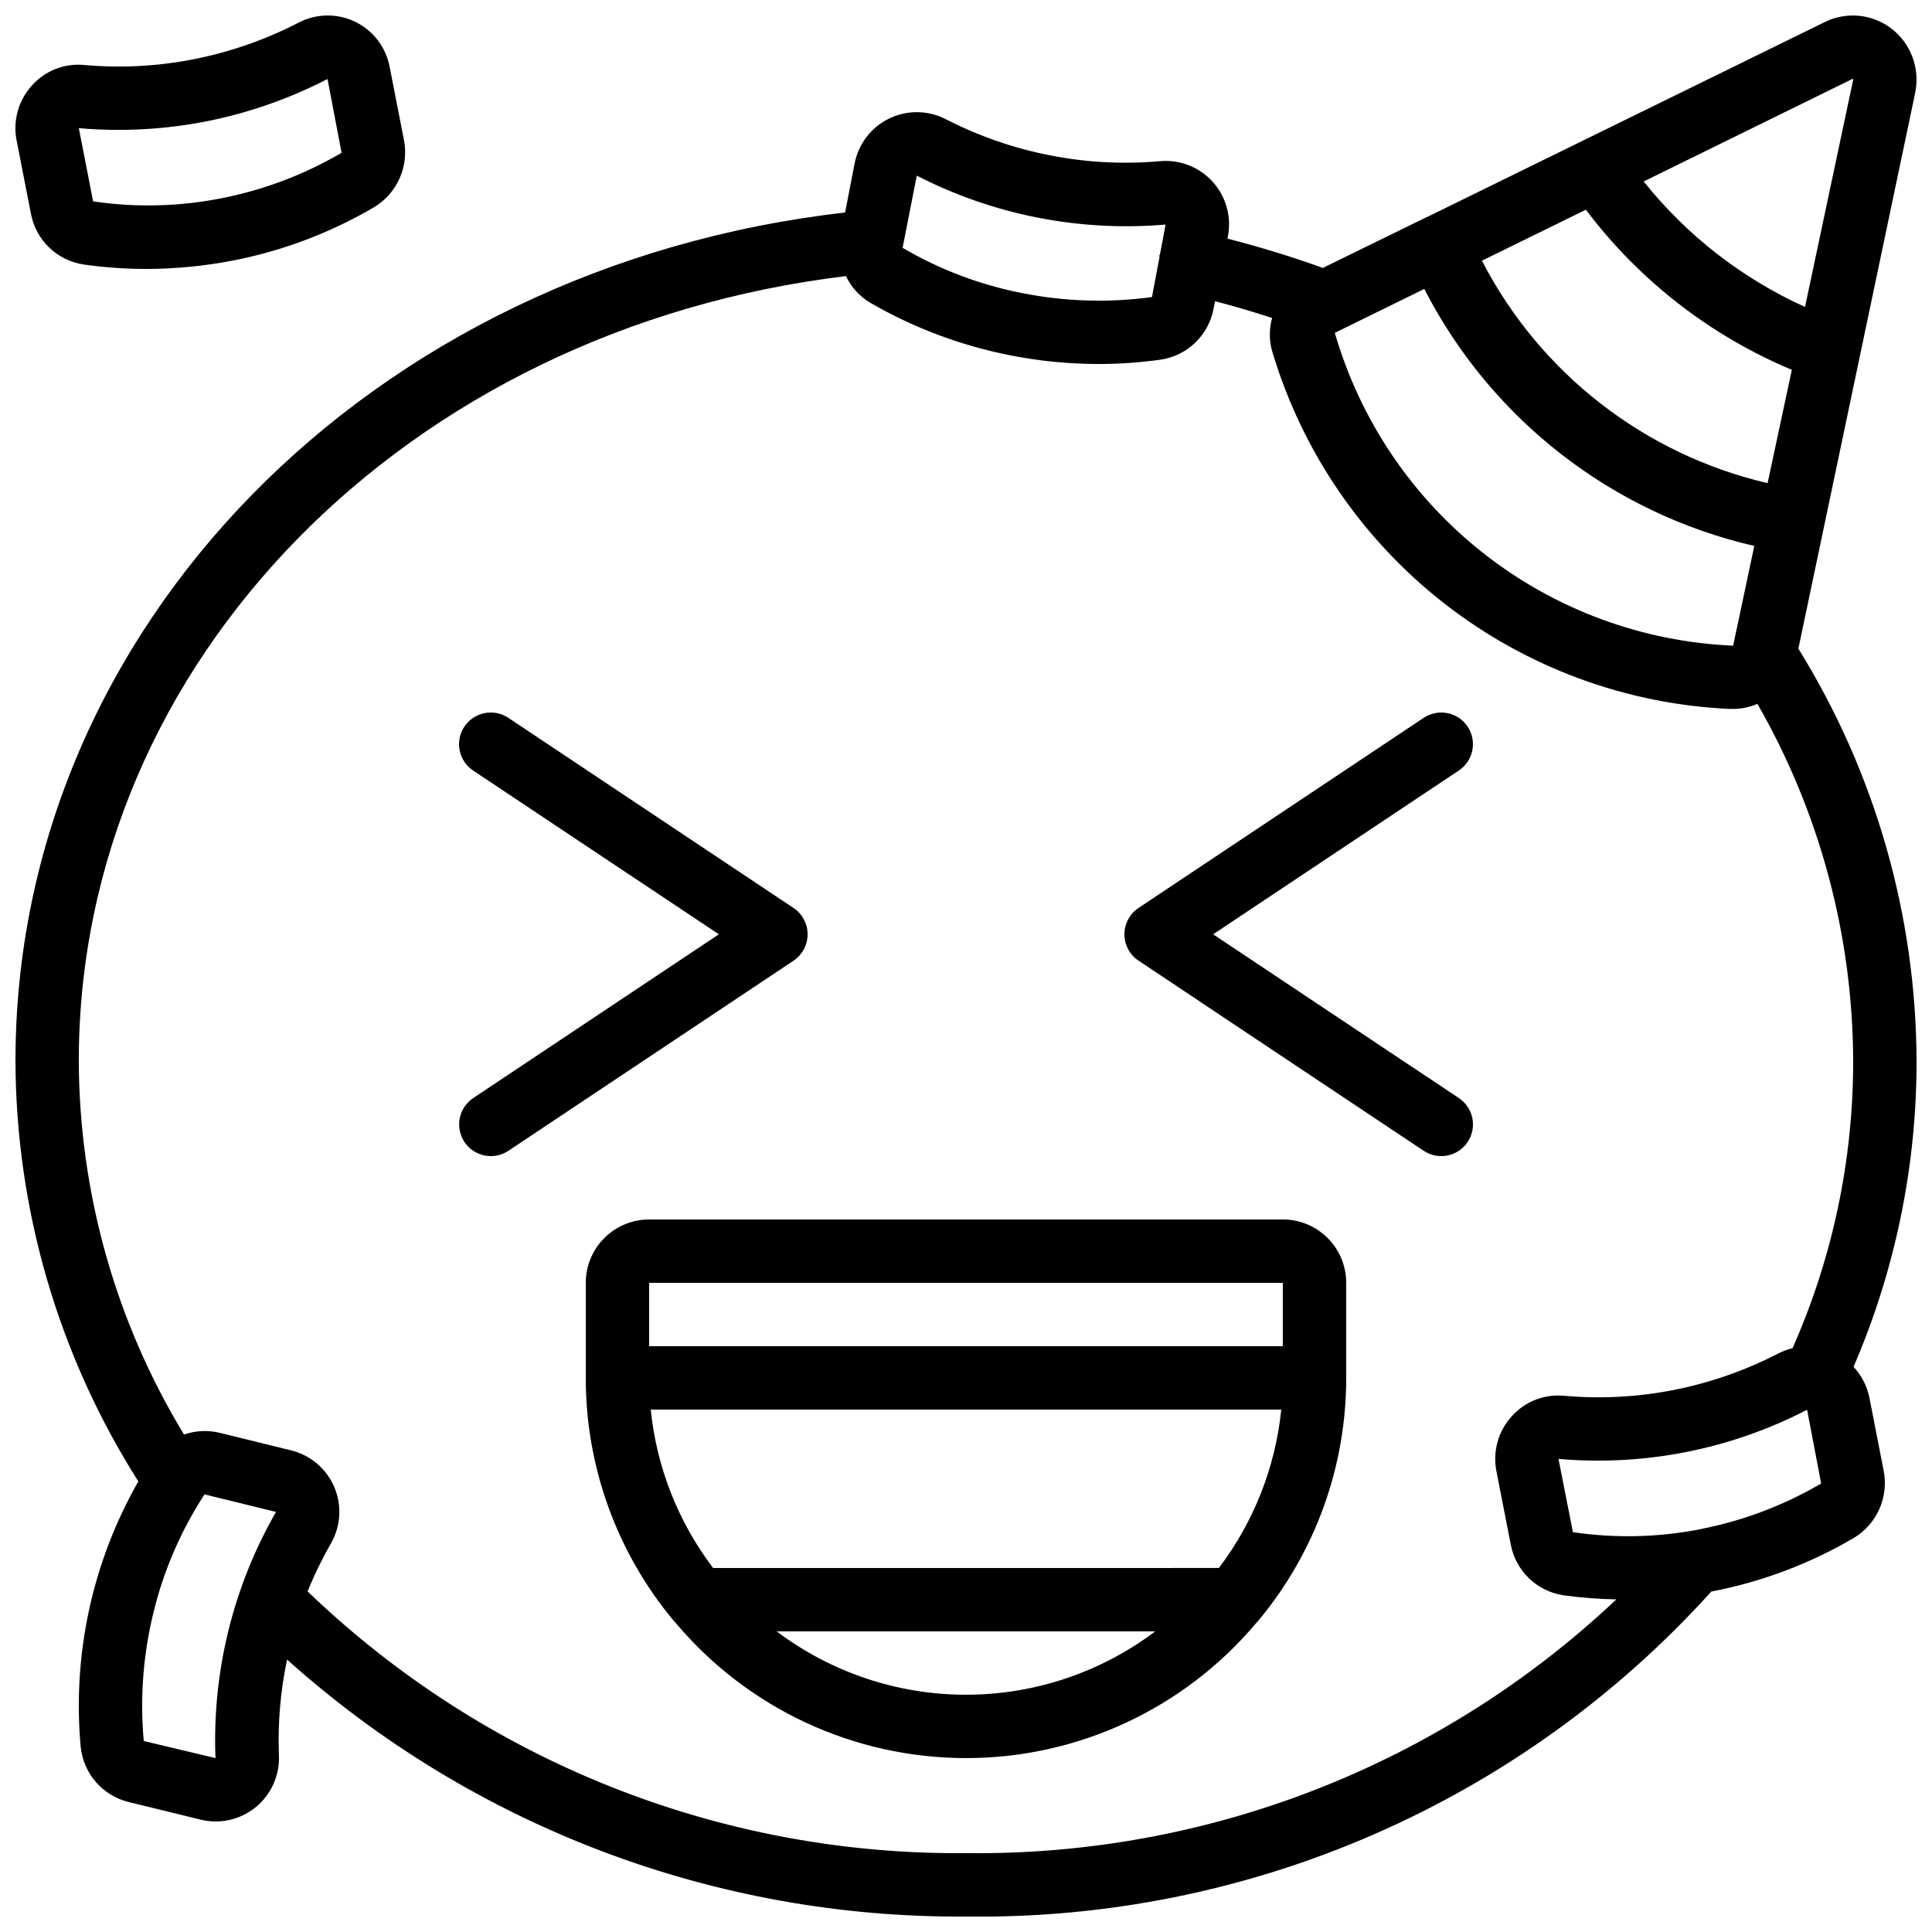
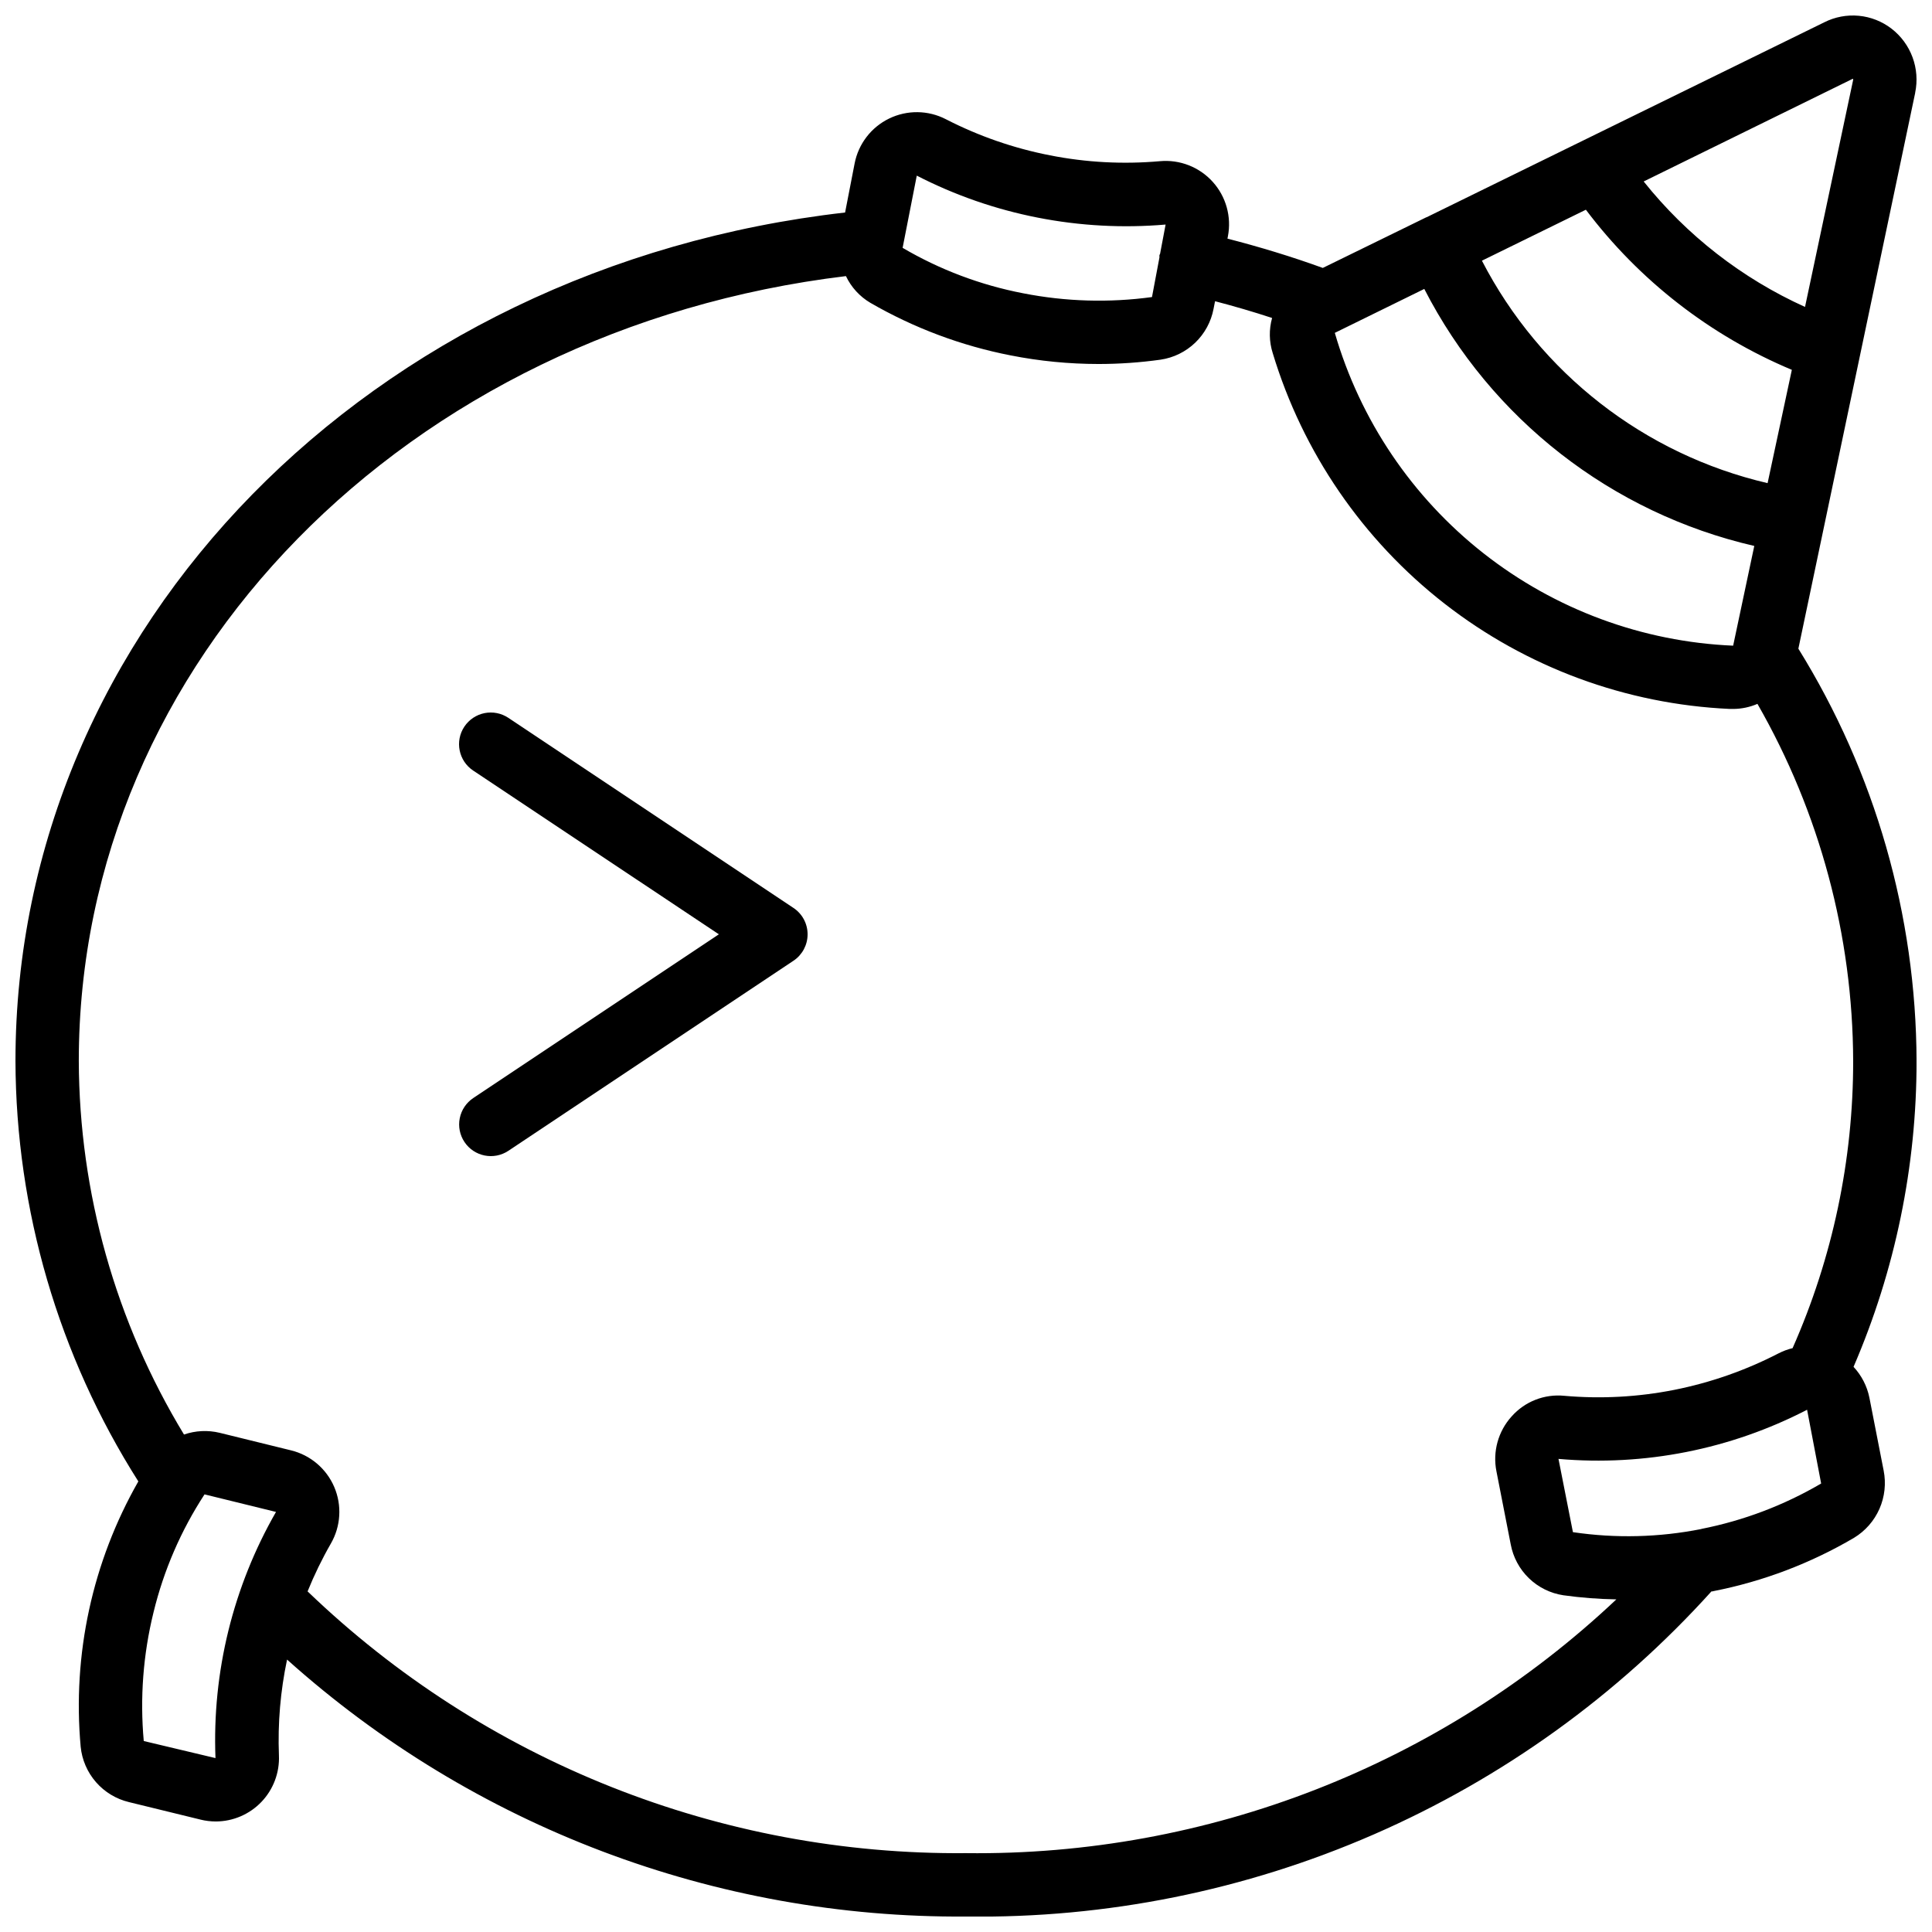
<svg xmlns="http://www.w3.org/2000/svg" width="800px" height="800px" version="1.1" viewBox="144 144 512 512">
  <defs>
    <clipPath id="b">
      <path d="m148.09 148.09h503.81v503.81h-503.81z" />
    </clipPath>
    <clipPath id="a">
-       <path d="m148.09 148.09h103.91v67.906h-103.91z" />
-     </clipPath>
+       </clipPath>
  </defs>
-   <path d="m483.96 467.17h-167.93c-4.453 0-8.727 1.77-11.875 4.922-3.148 3.148-4.918 7.418-4.918 11.871v25.191c-0.02 23.484 8.203 46.234 23.23 64.277 0.191 0.211 0.352 0.43 0.562 0.621h0.004c19.098 22.738 47.27 35.863 76.965 35.863 29.691 0 57.863-13.125 76.965-35.863 0.211-0.191 0.371-0.41 0.562-0.621 15.027-18.043 23.25-40.793 23.234-64.277v-25.191c0-4.453-1.77-8.723-4.922-11.871-3.148-3.152-7.418-4.922-11.875-4.922zm0 16.793v16.793l-167.93 0.004v-16.797zm-16.953 75.57-134.03 0.004c-9.262-12.211-14.98-26.738-16.527-41.984h167.1c-1.551 15.25-7.273 29.773-16.543 41.984zm-117.18 16.797h100.32c-14.453 10.898-32.059 16.793-50.16 16.793s-35.711-5.894-50.164-16.793z" />
  <g clip-path="url(#b)">
    <path d="m651.54 168.63v-0.074c0.652-3.133 0.41-6.383-0.699-9.383s-3.039-5.629-5.574-7.582c-2.508-1.93-5.516-3.113-8.668-3.41-3.152-0.297-6.324 0.305-9.148 1.73l-105.38 51.66h-0.059l-27.457 13.434c-8.277-3.008-16.727-5.566-25.266-7.766l0.117-0.605c1.004-5.184-0.488-10.539-4.031-14.457-3.543-3.918-8.719-5.941-13.98-5.461-9.746 0.863-19.562 0.34-29.16-1.555-9.598-1.875-18.879-5.098-27.578-9.57-4.703-2.426-10.273-2.488-15.031-0.176s-8.148 6.734-9.148 11.93l-2.519 12.973c-125.82 14.336-219.86 109.98-219.86 224.87 0.125 39.465 11.414 78.086 32.562 111.4-12.172 21.32-17.504 45.863-15.281 70.316 0.344 3.473 1.762 6.754 4.059 9.387 2.297 2.629 5.359 4.481 8.754 5.289l18.918 4.625v0.004c1.34 0.332 2.719 0.5 4.098 0.5 4.566-0.016 8.93-1.895 12.082-5.195 3.152-3.305 4.824-7.75 4.629-12.309-0.332-8.523 0.395-17.055 2.156-25.402 49.406 44.309 113.57 68.594 179.93 68.098 37.16 0.516 74.004-6.902 108.07-21.762 34.062-14.855 64.566-36.812 89.473-64.398 0.184 0 0.379 0 0.57-0.082 13.117-2.574 25.699-7.352 37.223-14.125 2.981-1.809 5.332-4.488 6.734-7.68 1.402-3.191 1.789-6.734 1.109-10.156l-3.777-19.312c-0.621-3.055-2.074-5.879-4.199-8.16 11.039-25.59 16.723-53.168 16.699-81.039-0.121-38.625-10.965-76.457-31.32-109.28zm-130.09 51.941c17.688 34.484 49.688 59.406 87.453 68.109l-5.602 26.434 0.004-0.004c-24.062-1.027-47.191-9.582-66.129-24.457-18.938-14.871-32.734-35.312-39.438-58.441zm42.824-20.992c14.117 18.727 32.953 33.367 54.582 42.43l-6.426 30.027c-32.656-7.606-60.328-29.156-75.707-58.953zm70.711-34.695c0.152 0 0.133 0.203 0.109 0.336l-12.746 60.121c-16.68-7.547-31.336-18.941-42.758-33.25zm-215.98 36.789c11.156 2.191 22.562 2.809 33.891 1.836l-1.453 7.691c0 0.145-0.145 0.242-0.176 0.395-0.035 0.152 0 0.402 0 0.613l-1.98 10.512v0.004c-11.371 1.551-22.918 1.211-34.176-1.008-11.242-2.168-22.035-6.238-31.91-12.035l3.754-19.137c10.109 5.199 20.898 8.945 32.051 11.129zm-217.9 408.24-19.008-4.523c-1.035-11.434-0.16-22.957 2.586-34.102 2.699-11.113 7.269-21.684 13.52-31.262l18.941 4.652c-11.375 19.805-16.934 42.414-16.039 65.234zm393.81-60.719v0.004c-11.227 2.234-22.75 2.519-34.074 0.84l-3.828-19.414c22.75 1.992 45.598-2.527 65.883-13.023l3.727 19.547c-9.832 5.758-20.562 9.828-31.738 12.031zm24.184-47.938v0.004c-1.328 0.316-2.617 0.797-3.828 1.426-8.703 4.488-17.988 7.738-27.594 9.648-9.582 1.895-19.383 2.426-29.109 1.57-5.262-0.531-10.457 1.5-13.965 5.457-3.586 3.953-5.078 9.371-4.023 14.602l3.777 19.312c0.637 3.418 2.32 6.555 4.82 8.973 2.5 2.418 5.691 3.996 9.129 4.516 4.656 0.648 9.348 1.012 14.047 1.09-46.559 43.922-108.36 68.035-172.36 67.25-64.996 0.59-127.63-24.312-174.48-69.367 1.766-4.363 3.828-8.598 6.172-12.68 2.637-4.574 2.969-10.121 0.895-14.98-2.074-4.856-6.312-8.453-11.441-9.711l-18.918-4.652c-3.133-0.758-6.414-0.598-9.461 0.453-18.121-29.848-27.758-64.066-27.879-98.984 0-105.8 86.883-193.96 203.3-208.01 1.398 2.945 3.648 5.406 6.457 7.07 11.543 6.676 24.117 11.391 37.207 13.945 7.66 1.512 15.449 2.273 23.258 2.277 5.508 0 11.004-0.383 16.457-1.145 3.453-0.508 6.66-2.082 9.18-4.496 2.516-2.418 4.219-5.559 4.867-8.988l0.395-2.008c5.09 1.328 10.117 2.797 15.113 4.441h0.004c-0.855 3.055-0.797 6.293 0.168 9.312 7.949 26.324 23.871 49.531 45.566 66.422 21.699 16.891 48.105 26.629 75.574 27.875h0.965c2.184-0.02 4.344-0.477 6.348-1.344 16.527 28.816 25.27 61.434 25.367 94.648 0.023 26.195-5.441 52.105-16.039 76.059z" />
  </g>
  <g clip-path="url(#a)">
-     <path d="m166.13 214.09c5.504 0.789 11.051 1.184 16.609 1.184 7.801-0.012 15.582-0.773 23.234-2.277 13.117-2.574 25.699-7.352 37.223-14.121 2.981-1.809 5.332-4.492 6.734-7.684 1.402-3.188 1.789-6.734 1.109-10.152l-3.777-19.312c-0.977-5.207-4.363-9.641-9.125-11.949-4.766-2.312-10.344-2.223-15.035 0.234-8.703 4.488-17.992 7.738-27.598 9.648-9.578 1.906-19.379 2.434-29.105 1.57-5.262-0.539-10.461 1.492-13.965 5.457-3.582 3.953-5.074 9.371-4.019 14.602l3.777 19.312c0.633 3.418 2.316 6.555 4.812 8.973 2.5 2.418 5.688 3.996 9.125 4.516zm32.621-37.945c11.152-2.219 21.938-5.992 32.043-11.203l3.727 19.547h0.004c-9.844 5.766-20.586 9.832-31.773 12.035-11.227 2.234-22.754 2.519-34.074 0.84l-3.789-19.398c11.32 0.984 22.719 0.371 33.863-1.82z" />
-   </g>
-   <path d="m532.94 336.56c-1.234-1.852-3.156-3.137-5.344-3.574-2.184-0.434-4.449 0.016-6.305 1.25l-75.57 50.383c-2.336 1.555-3.738 4.176-3.738 6.984 0 2.809 1.402 5.43 3.738 6.984l75.57 50.383c3.859 2.574 9.074 1.531 11.648-2.324 2.574-3.859 1.531-9.074-2.328-11.648l-65.117-43.395 65.094-43.395c1.855-1.23 3.148-3.152 3.59-5.336 0.441-2.184-0.004-4.453-1.238-6.312z" />
+     </g>
  <path d="m358.02 391.6c0-2.809-1.402-5.43-3.738-6.984l-75.57-50.383c-1.852-1.234-4.121-1.684-6.305-1.25-2.184 0.438-4.106 1.723-5.344 3.574-2.574 3.859-1.531 9.074 2.328 11.648l65.117 43.395-65.094 43.395c-1.852 1.238-3.137 3.156-3.574 5.344-0.438 2.184 0.012 4.449 1.25 6.305 2.574 3.856 7.789 4.898 11.645 2.324l75.57-50.383h0.004c2.324-1.562 3.715-4.184 3.711-6.984z" />
</svg>